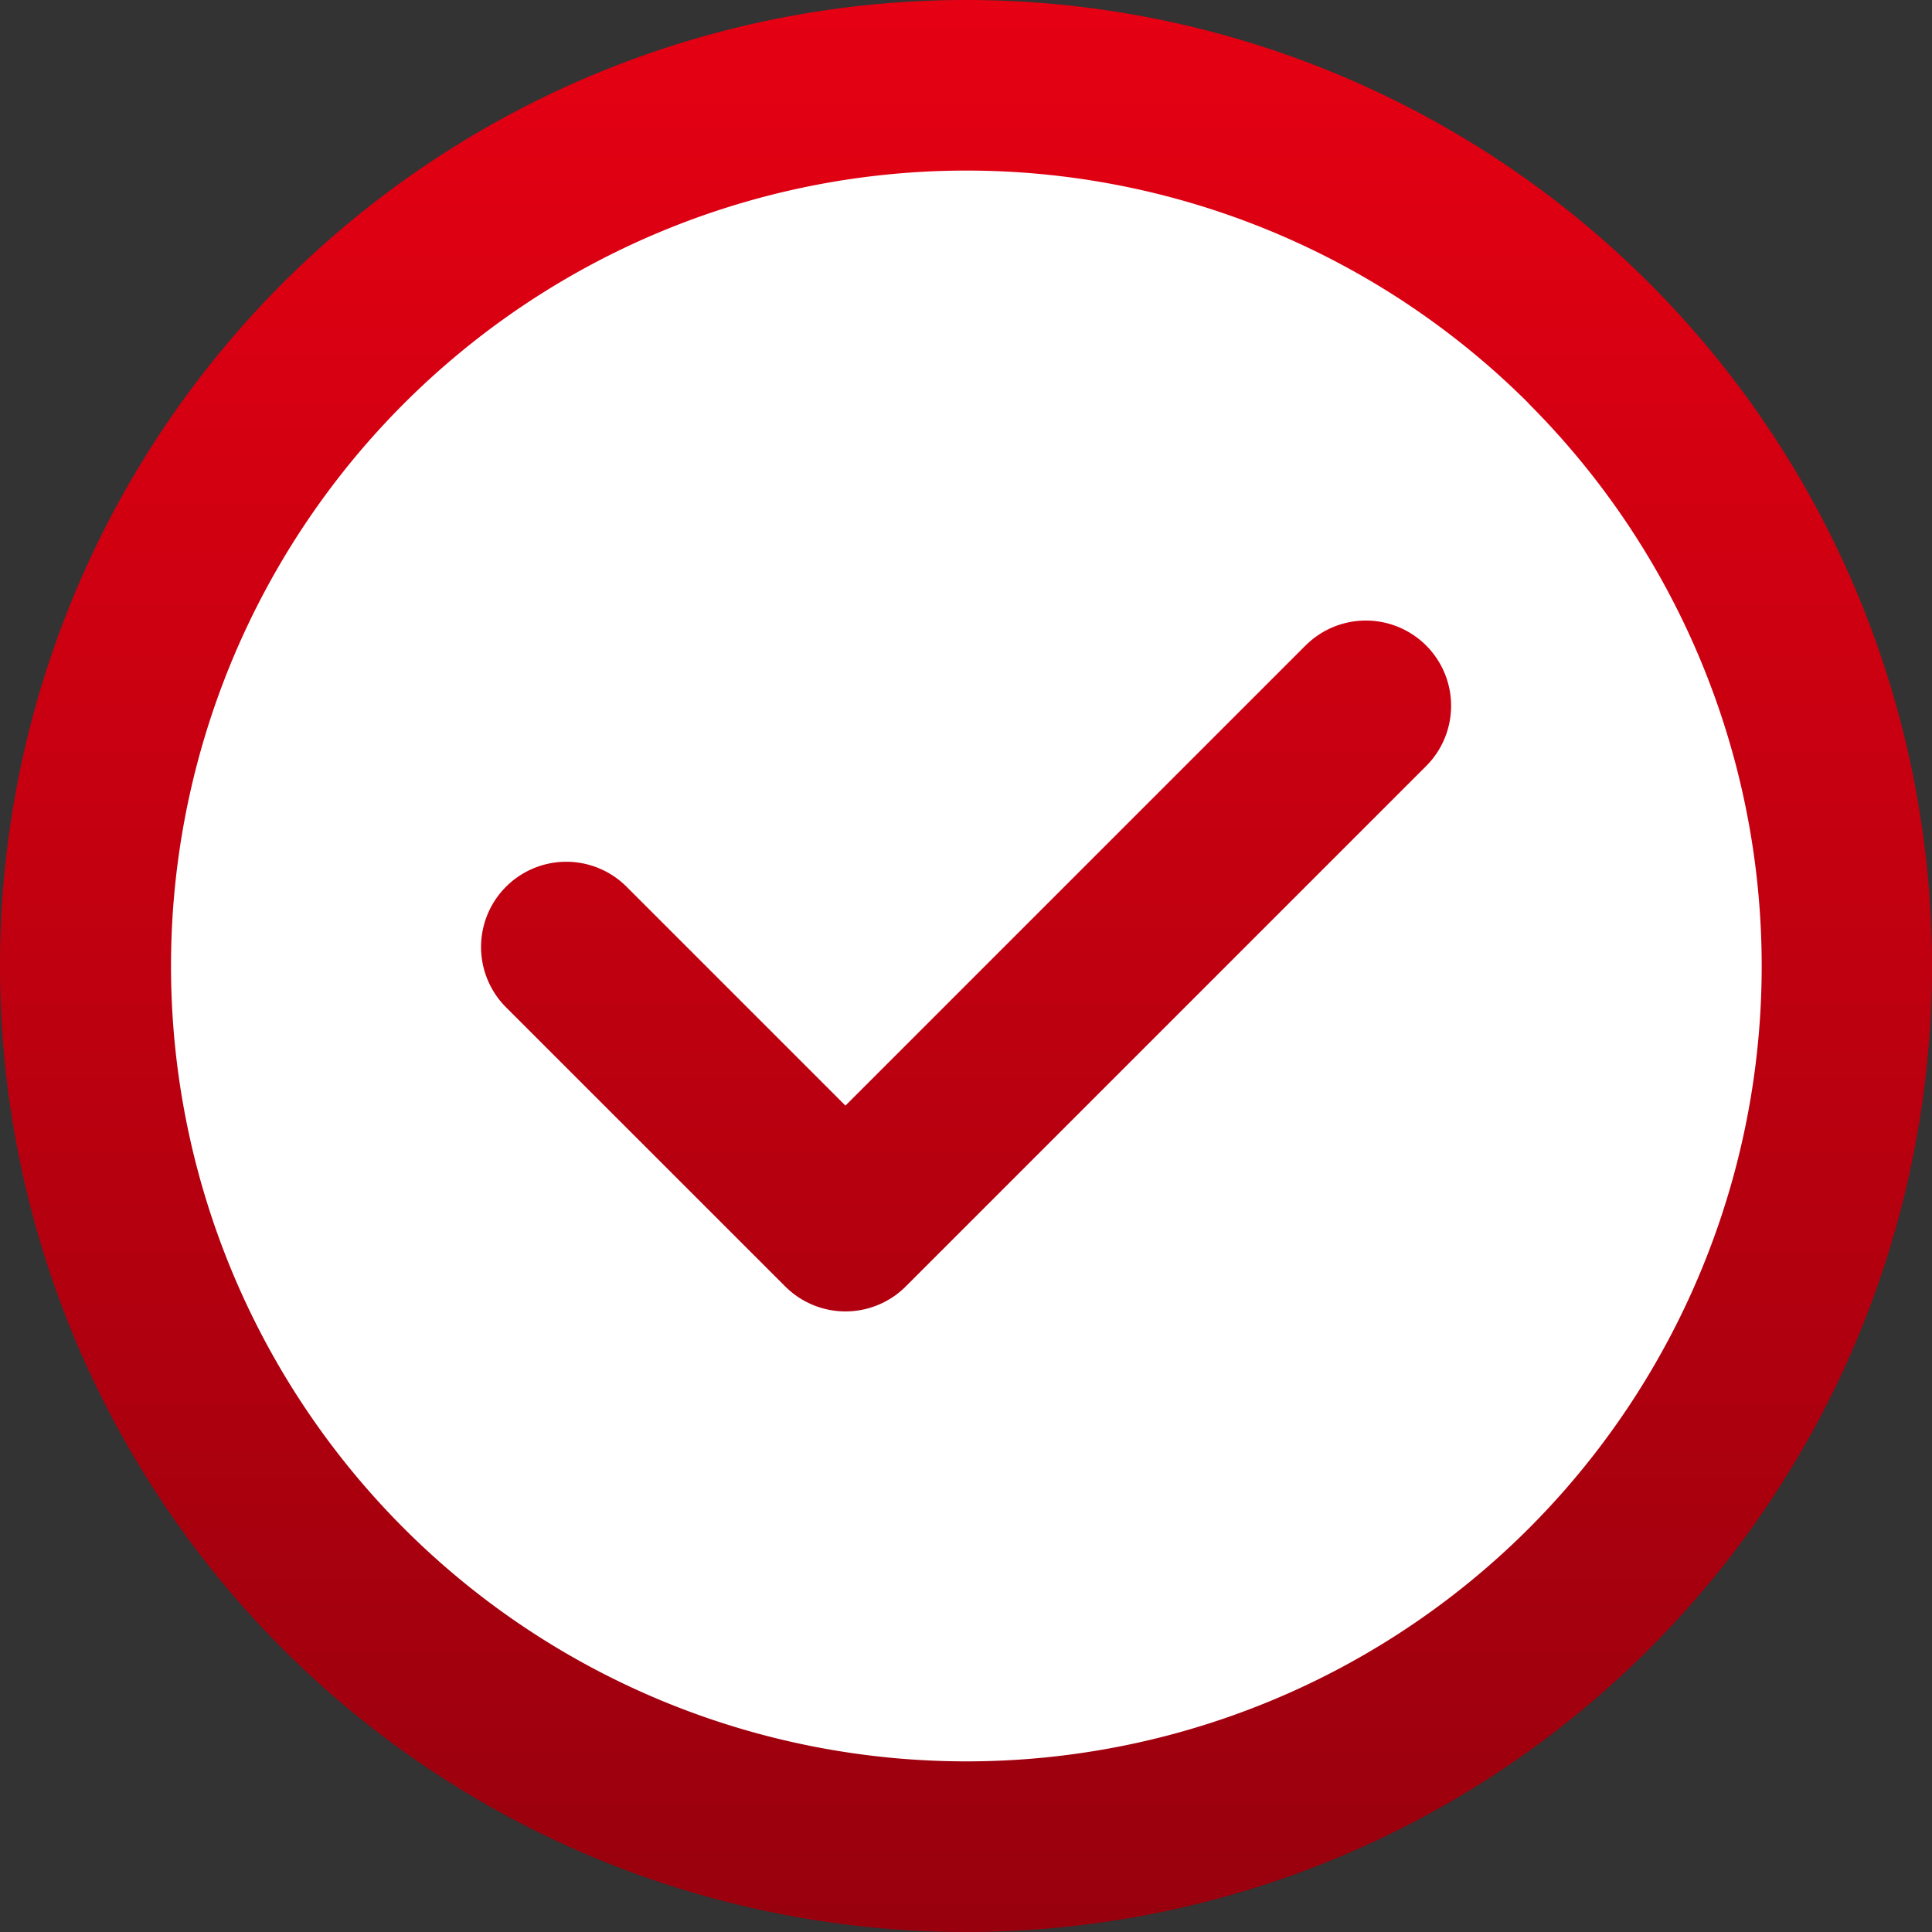
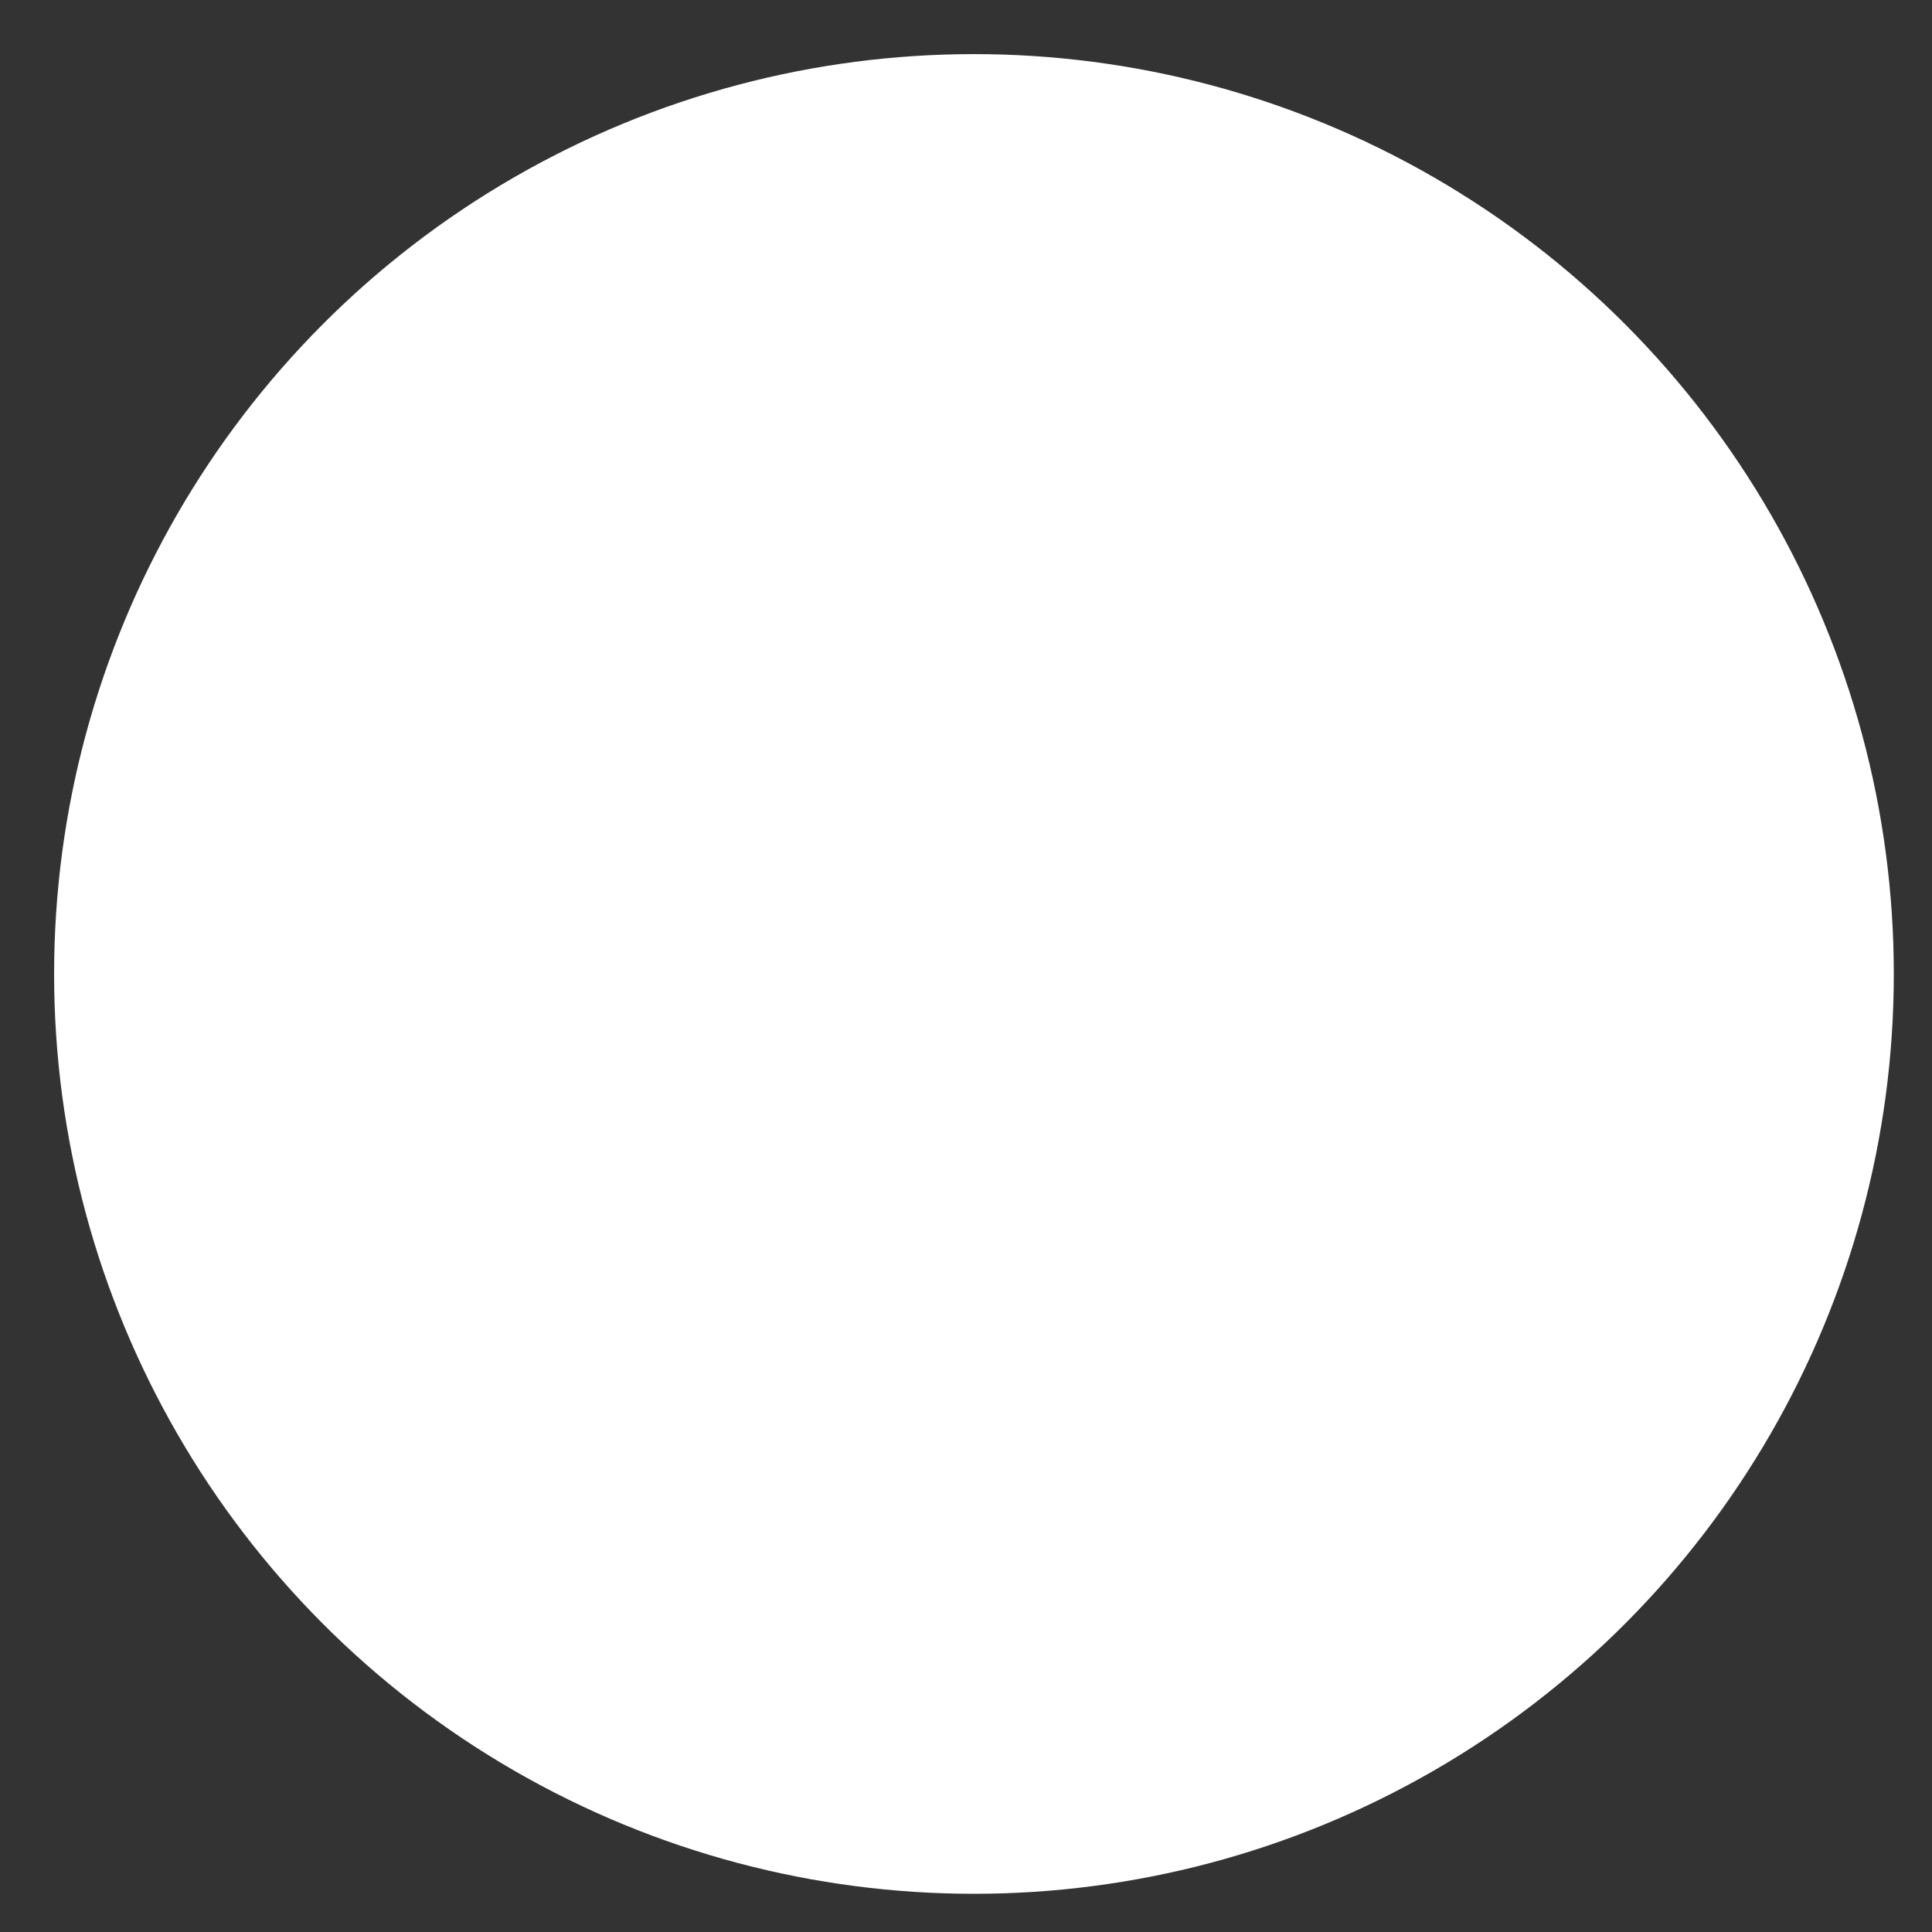
<svg xmlns="http://www.w3.org/2000/svg" width="35.706" height="35.706" viewBox="0 0 35.706 35.706">
  <rect x="0" y="0" width="35.706" height="35.706" fill="#333333" stroke="none" />
  <defs>
    <linearGradient id="a" x1="0.5" x2="0.5" y2="1" gradientUnits="objectBoundingBox">
      <stop offset="0" stop-color="#e60013" />
      <stop offset="1" stop-color="#98000d" />
    </linearGradient>
  </defs>
  <g transform="translate(-483.294 -6557.692)">
    <circle cx="17" cy="17" r="17" transform="translate(484.294 6558.692)" fill="#fff" />
-     <path d="M28.113,15.914a1.575,1.575,0,0,1,2.228,2.228l-9.617,9.617a1.575,1.575,0,0,1-2.228,0L13.336,22.6a1.575,1.575,0,1,1,2.228-2.228l4.045,4.045,8.505-8.505ZM21.837,3.984A17.853,17.853,0,1,0,39.69,21.837,17.853,17.853,0,0,0,21.837,3.984Zm10.4,7.456a14.7,14.7,0,1,0,0,20.793A14.7,14.7,0,0,0,32.233,11.44Z" transform="translate(479.31 6553.708)" fill-rule="evenodd" fill="url(#a)" />
  </g>
</svg>